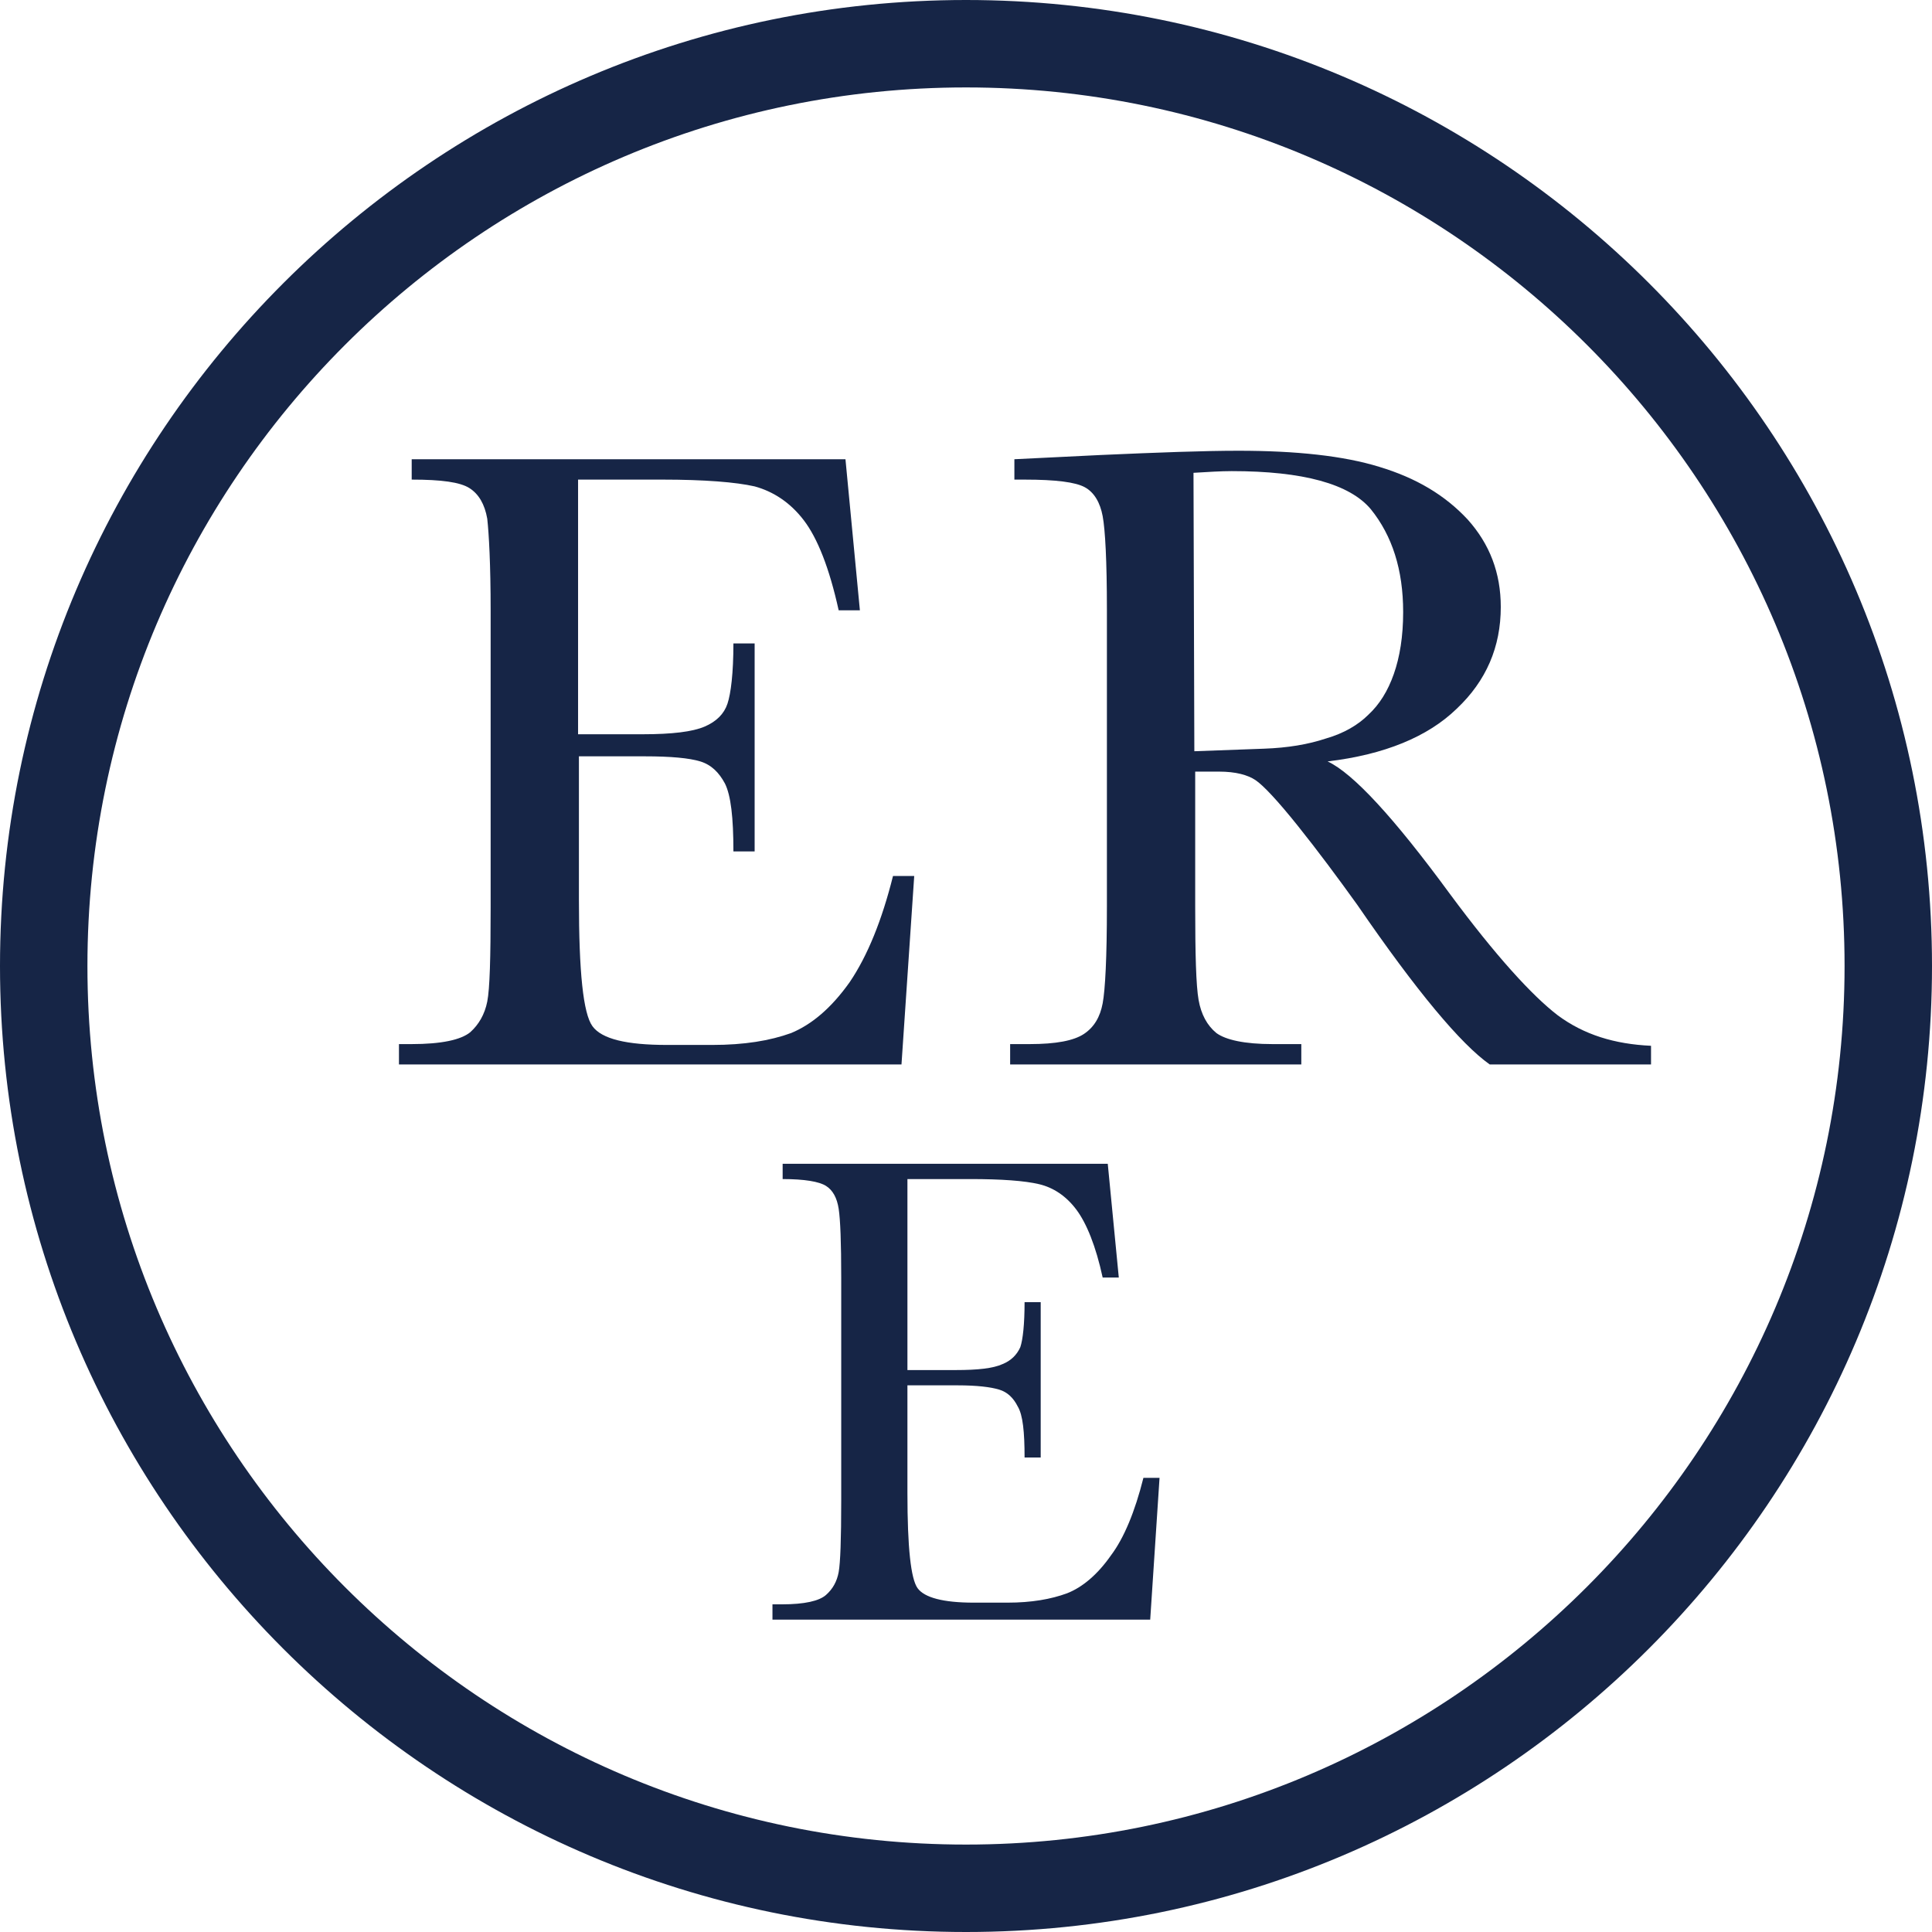
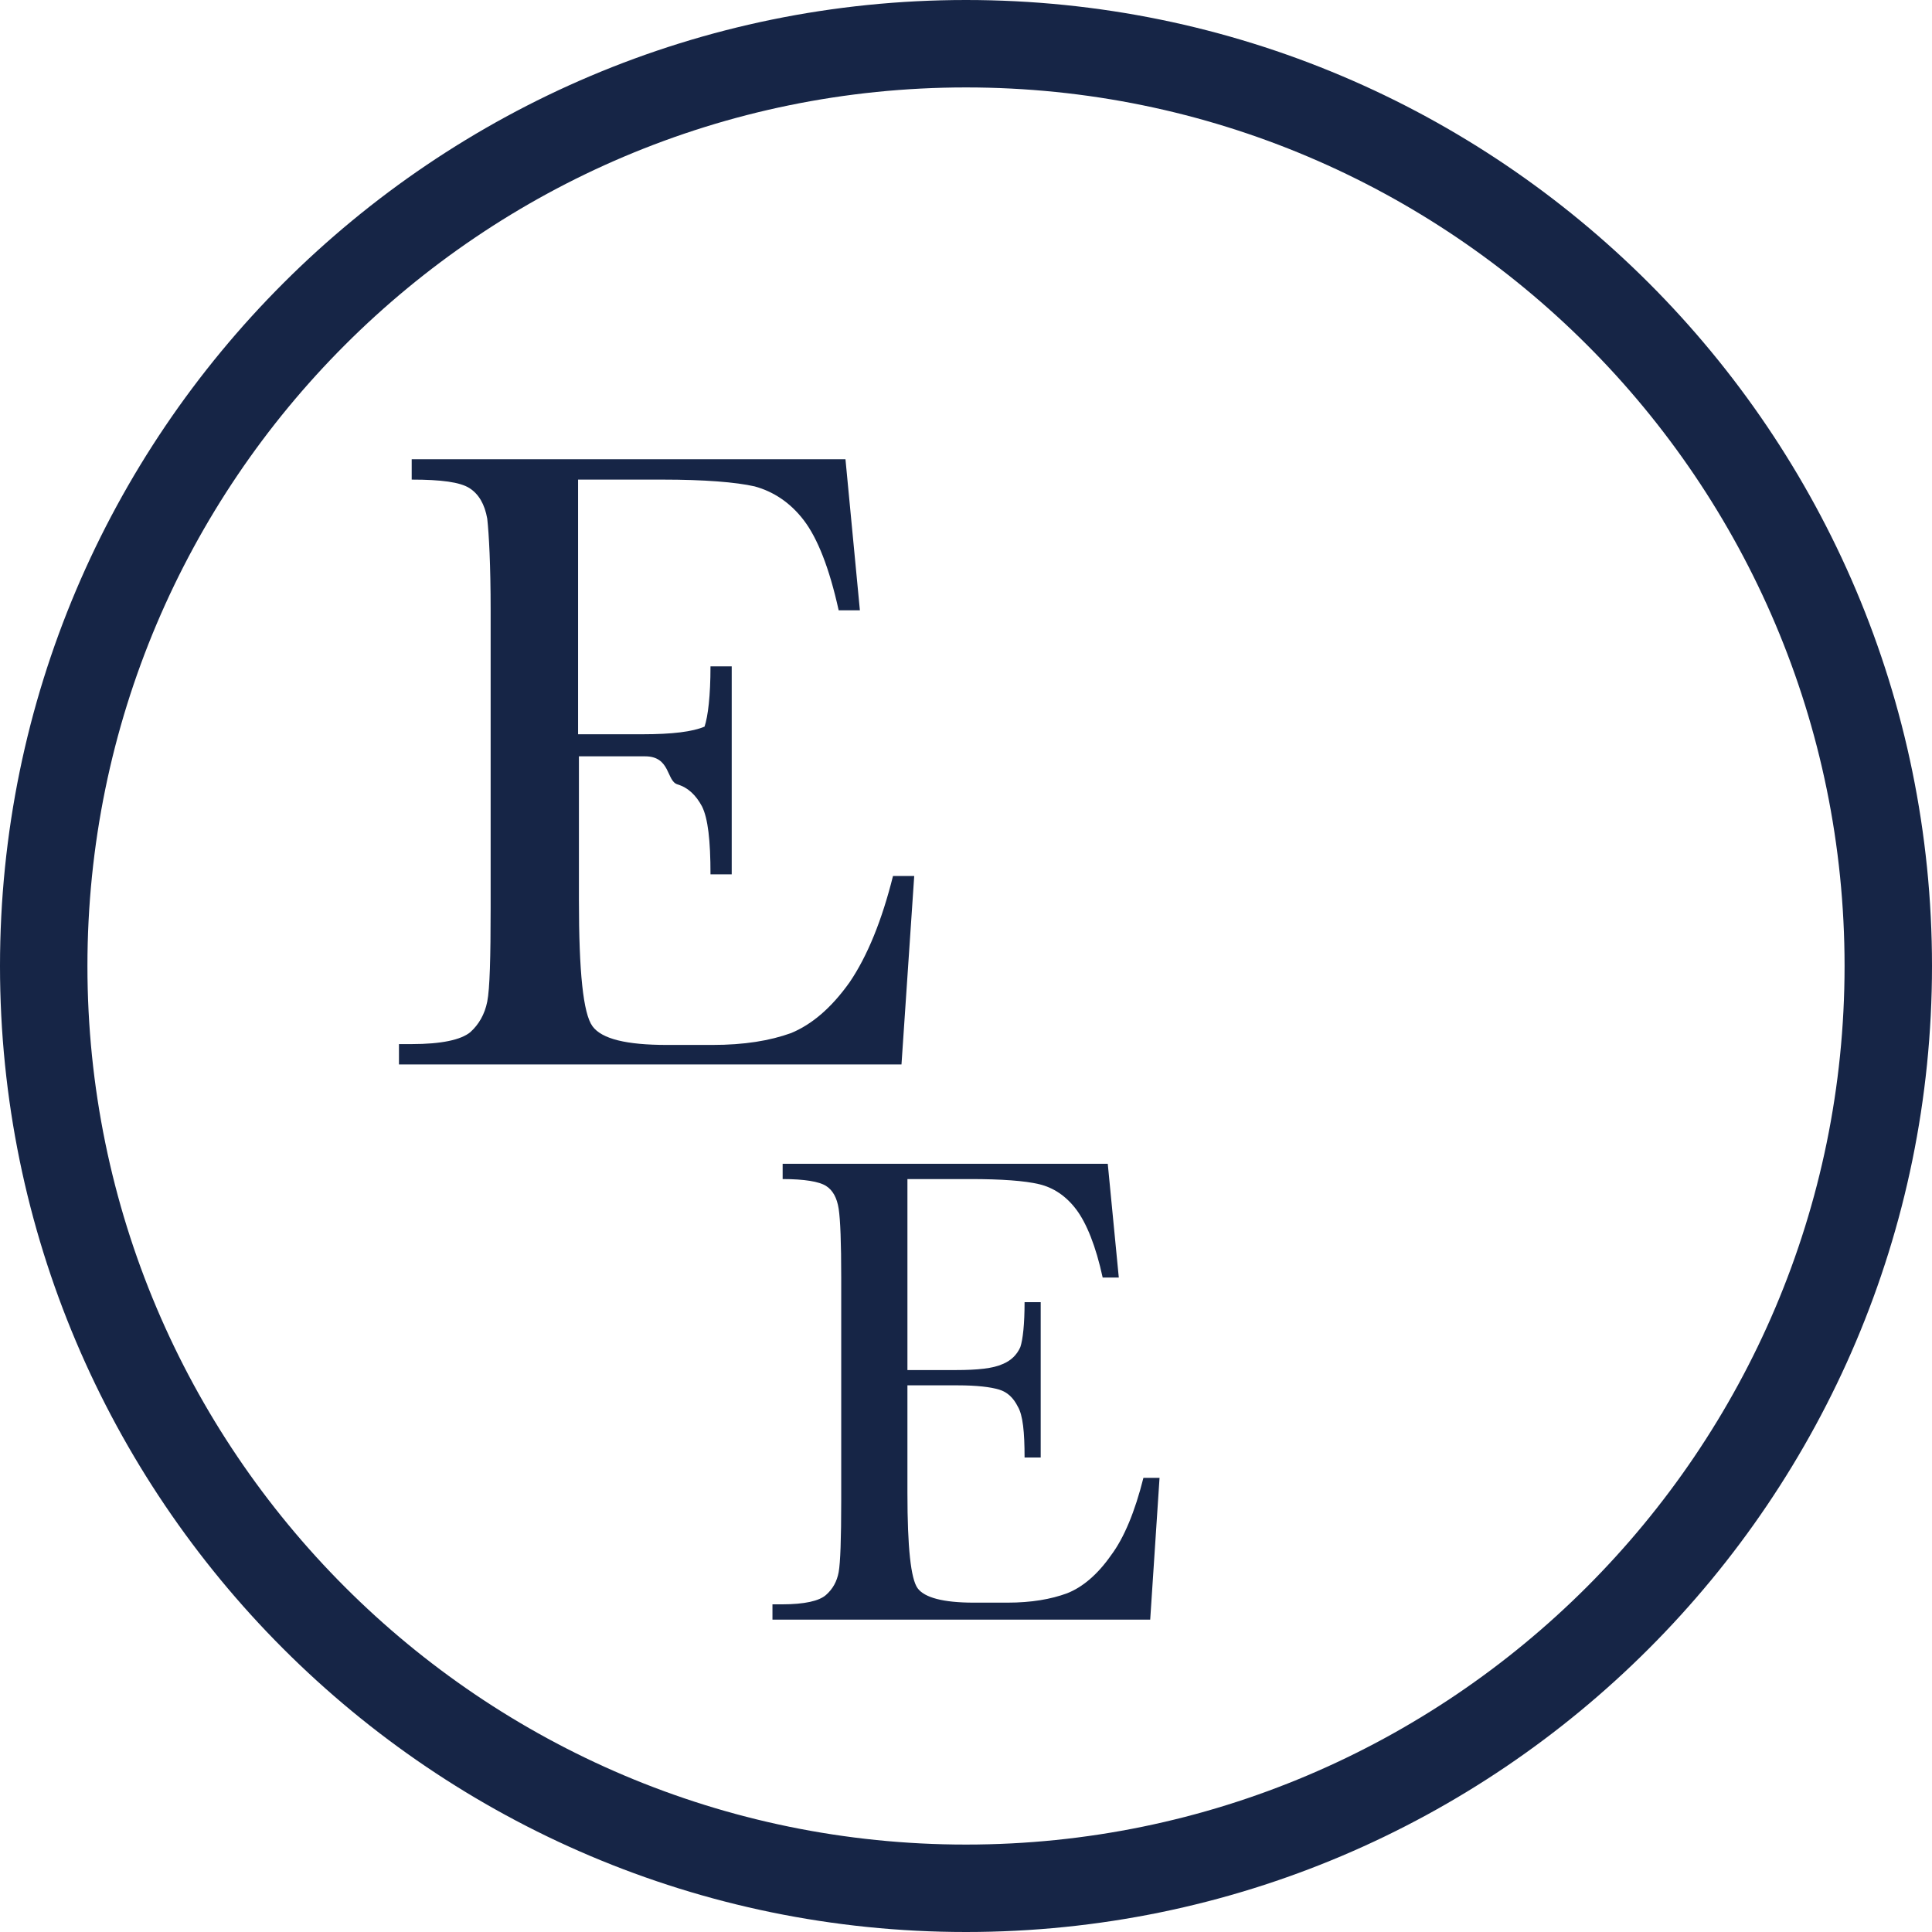
<svg xmlns="http://www.w3.org/2000/svg" version="1.1" id="Layer_1" x="0px" y="0px" viewBox="0 0 227.6 227.6" style="enable-background:new 0 0 227.6 227.6;" xml:space="preserve">
  <style type="text/css">
	.st0{fill:#162546;}
</style>
  <g>
    <path class="st0" d="M113.8,10.3c57.1,0,103.5,46.4,103.5,103.5s-46.5,103.5-103.5,103.5c-57.1,0-103.5-46.4-103.5-103.5   C10.3,56.7,56.7,10.3,113.8,10.3 M113.8,0C51.1,0,0,51,0,113.8c0,62.7,51,113.8,113.8,113.8s113.8-51.1,113.8-113.8   C227.6,51,176.6,0,113.8,0L113.8,0z" />
-     <path class="st0" d="M105.2,103.2h2.5l-1.5,22.2H47V123h1.5c3.5,0,5.8-0.5,6.9-1.4c1-0.9,1.7-2.1,2-3.6s0.4-5.2,0.4-11.1v-35   c0-5.4-0.2-9-0.4-10.8c-0.3-1.7-1-2.9-2.1-3.6c-1.1-0.7-3.3-1-6.8-1v-2.4h51.1l1.7,17.8h-2.5c-1.1-5-2.5-8.5-4.1-10.6   s-3.6-3.4-5.8-4c-2.2-0.5-5.9-0.8-10.9-0.8h-9.9v30h7.6c3.5,0,5.9-0.3,7.3-0.9s2.3-1.5,2.7-2.7c0.4-1.2,0.7-3.6,0.7-7.1h2.5v24.5   h-2.5c0-4-0.3-6.6-1-8c-0.7-1.3-1.6-2.2-2.9-2.6S79,89.1,76,89.1h-7.8V106c0,8.5,0.5,13.4,1.6,14.9s4,2.2,8.8,2.2h5.3   c3.8,0,6.8-0.5,9.3-1.4c2.4-1,4.7-2.9,6.9-6C102.2,112.6,103.9,108.4,105.2,103.2z" />
-     <path class="st0" d="M194.7,125.4h-19.2c-3.4-2.4-8.6-8.6-15.6-18.8c-2.3-3.2-4.6-6.3-7-9.3s-4.1-4.8-5-5.4s-2.3-1-4.3-1h-2.8v15.9   c0,5.6,0.1,9.3,0.4,11c0.3,1.7,1,3,2.1,3.9c1.1,0.8,3.3,1.3,6.6,1.3h3.4v2.4H119V123h2.3c3.1,0,5.2-0.4,6.4-1.2   c1.2-0.8,1.9-2,2.2-3.6s0.5-5.4,0.5-11.4v-35c0-5.7-0.2-9.4-0.5-11s-1-2.8-2.1-3.4c-1.1-0.6-3.4-0.9-7.1-0.9h-1.2v-2.4l10.2-0.5   c6.8-0.3,12.2-0.5,16.2-0.5c6.8,0,12.4,0.6,16.6,1.9c4.3,1.3,7.7,3.3,10.4,6.2c2.6,2.9,3.9,6.3,3.9,10.3c0,4.7-1.7,8.7-5.2,12   c-3.4,3.3-8.5,5.4-15.2,6.2c3,1.4,7.8,6.6,14.4,15.6c5.4,7.3,9.7,12,12.7,14.3c3.1,2.3,6.7,3.4,11,3.6v2.2   C194.5,125.4,194.7,125.4,194.7,125.4z M140.7,88.5c2.6-0.1,5.4-0.2,8.2-0.3c2.8-0.1,5.2-0.5,7.3-1.2c2.1-0.6,3.8-1.6,5-2.8   c1.3-1.2,2.3-2.8,3-4.8s1.1-4.4,1.1-7.3c0-5-1.3-9-3.8-12.1c-2.5-3-8-4.5-16.4-4.5c-1.3,0-2.8,0.1-4.5,0.2L140.7,88.5L140.7,88.5z" />
+     <path class="st0" d="M105.2,103.2h2.5l-1.5,22.2H47V123h1.5c3.5,0,5.8-0.5,6.9-1.4c1-0.9,1.7-2.1,2-3.6s0.4-5.2,0.4-11.1v-35   c0-5.4-0.2-9-0.4-10.8c-0.3-1.7-1-2.9-2.1-3.6c-1.1-0.7-3.3-1-6.8-1v-2.4h51.1l1.7,17.8h-2.5c-1.1-5-2.5-8.5-4.1-10.6   s-3.6-3.4-5.8-4c-2.2-0.5-5.9-0.8-10.9-0.8h-9.9v30h7.6c3.5,0,5.9-0.3,7.3-0.9c0.4-1.2,0.7-3.6,0.7-7.1h2.5v24.5   h-2.5c0-4-0.3-6.6-1-8c-0.7-1.3-1.6-2.2-2.9-2.6S79,89.1,76,89.1h-7.8V106c0,8.5,0.5,13.4,1.6,14.9s4,2.2,8.8,2.2h5.3   c3.8,0,6.8-0.5,9.3-1.4c2.4-1,4.7-2.9,6.9-6C102.2,112.6,103.9,108.4,105.2,103.2z" />
    <path class="st0" d="M134.7,174.1h1.9l-1.1,16.7H91V189h1.1c2.7,0,4.4-0.4,5.2-1.1c0.8-0.7,1.3-1.6,1.5-2.7   c0.2-1.1,0.3-3.9,0.3-8.4v-26.3c0-4.1-0.1-6.8-0.3-8.1c-0.2-1.3-0.7-2.2-1.5-2.7s-2.5-0.8-5.1-0.8v-1.8h38.3l1.3,13.4h-1.9   c-0.8-3.7-1.9-6.4-3.1-8c-1.2-1.6-2.7-2.6-4.4-3c-1.7-0.4-4.4-0.6-8.1-0.6h-7.4v22.5h5.7c2.6,0,4.4-0.2,5.5-0.7   c1-0.4,1.7-1.1,2.1-2c0.3-0.9,0.5-2.7,0.5-5.3h1.9v18.3h-1.9c0-3-0.2-5-0.8-6c-0.5-1-1.2-1.7-2.2-2s-2.6-0.5-4.9-0.5h-5.9v12.7   c0,6.4,0.4,10.1,1.2,11.2c0.8,1.1,3,1.7,6.6,1.7h4c2.8,0,5.1-0.4,7-1.1c1.8-0.7,3.6-2.2,5.2-4.5   C132.4,181.2,133.7,178.1,134.7,174.1z" />
  </g>
</svg>